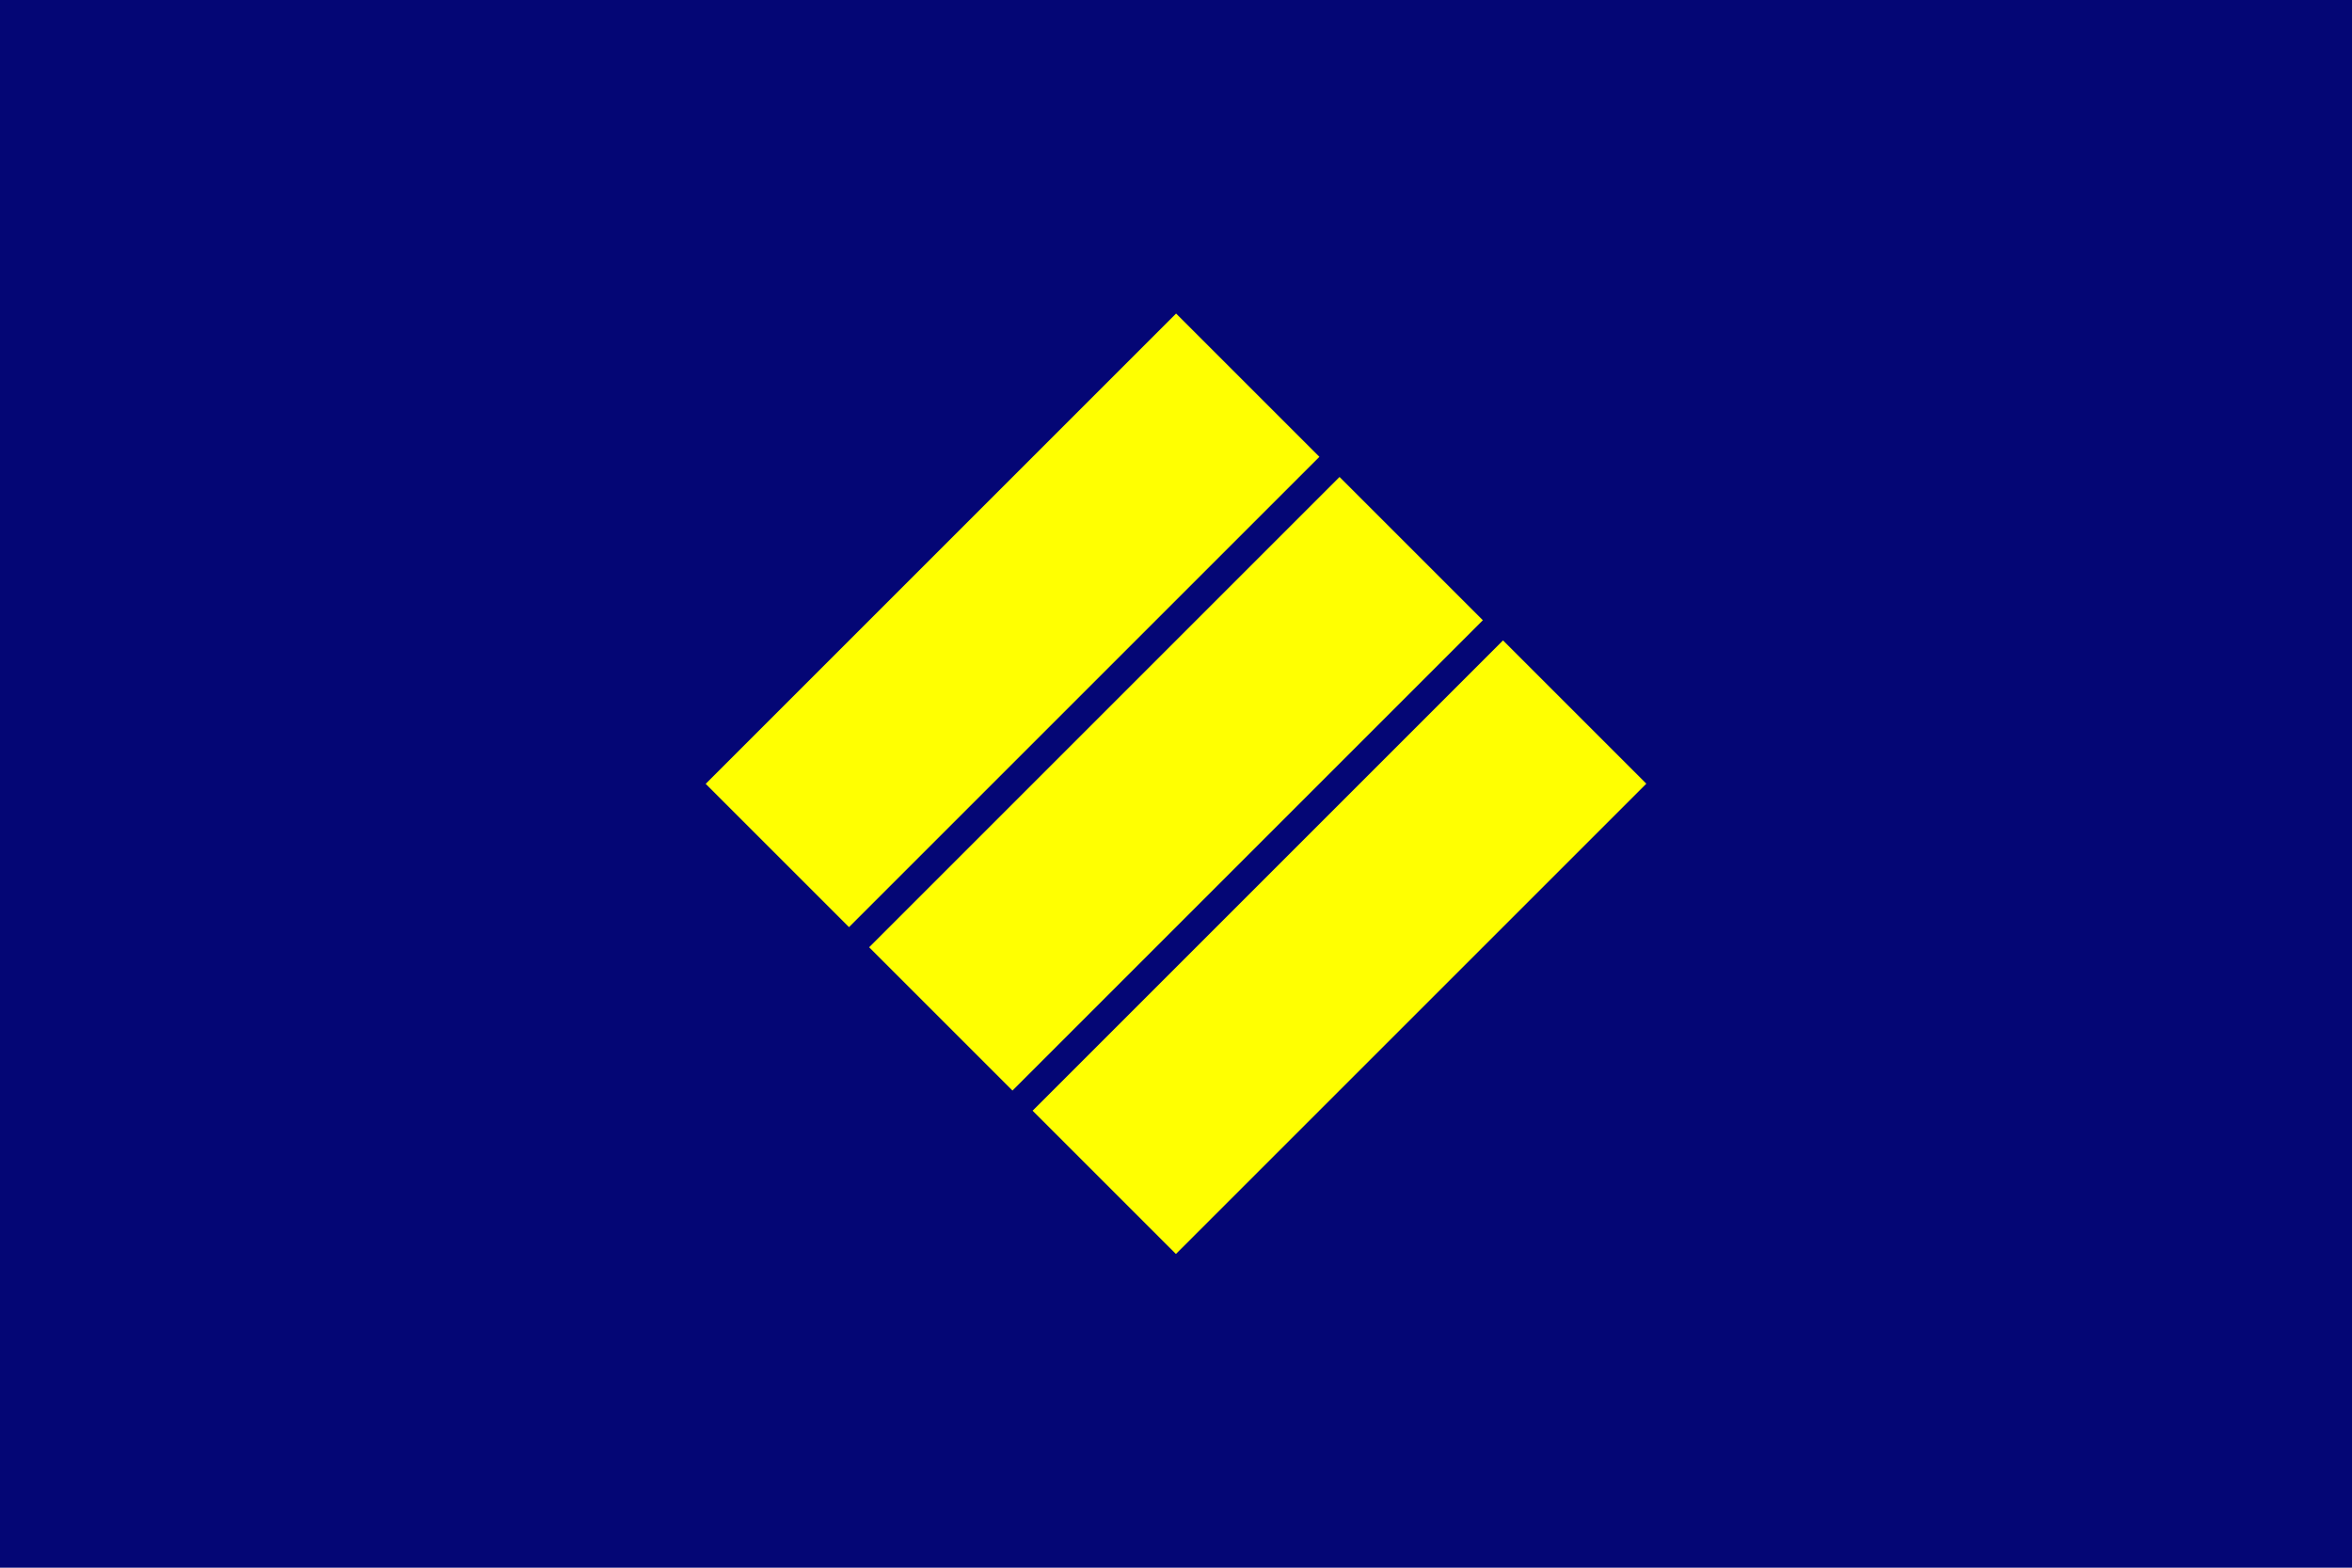
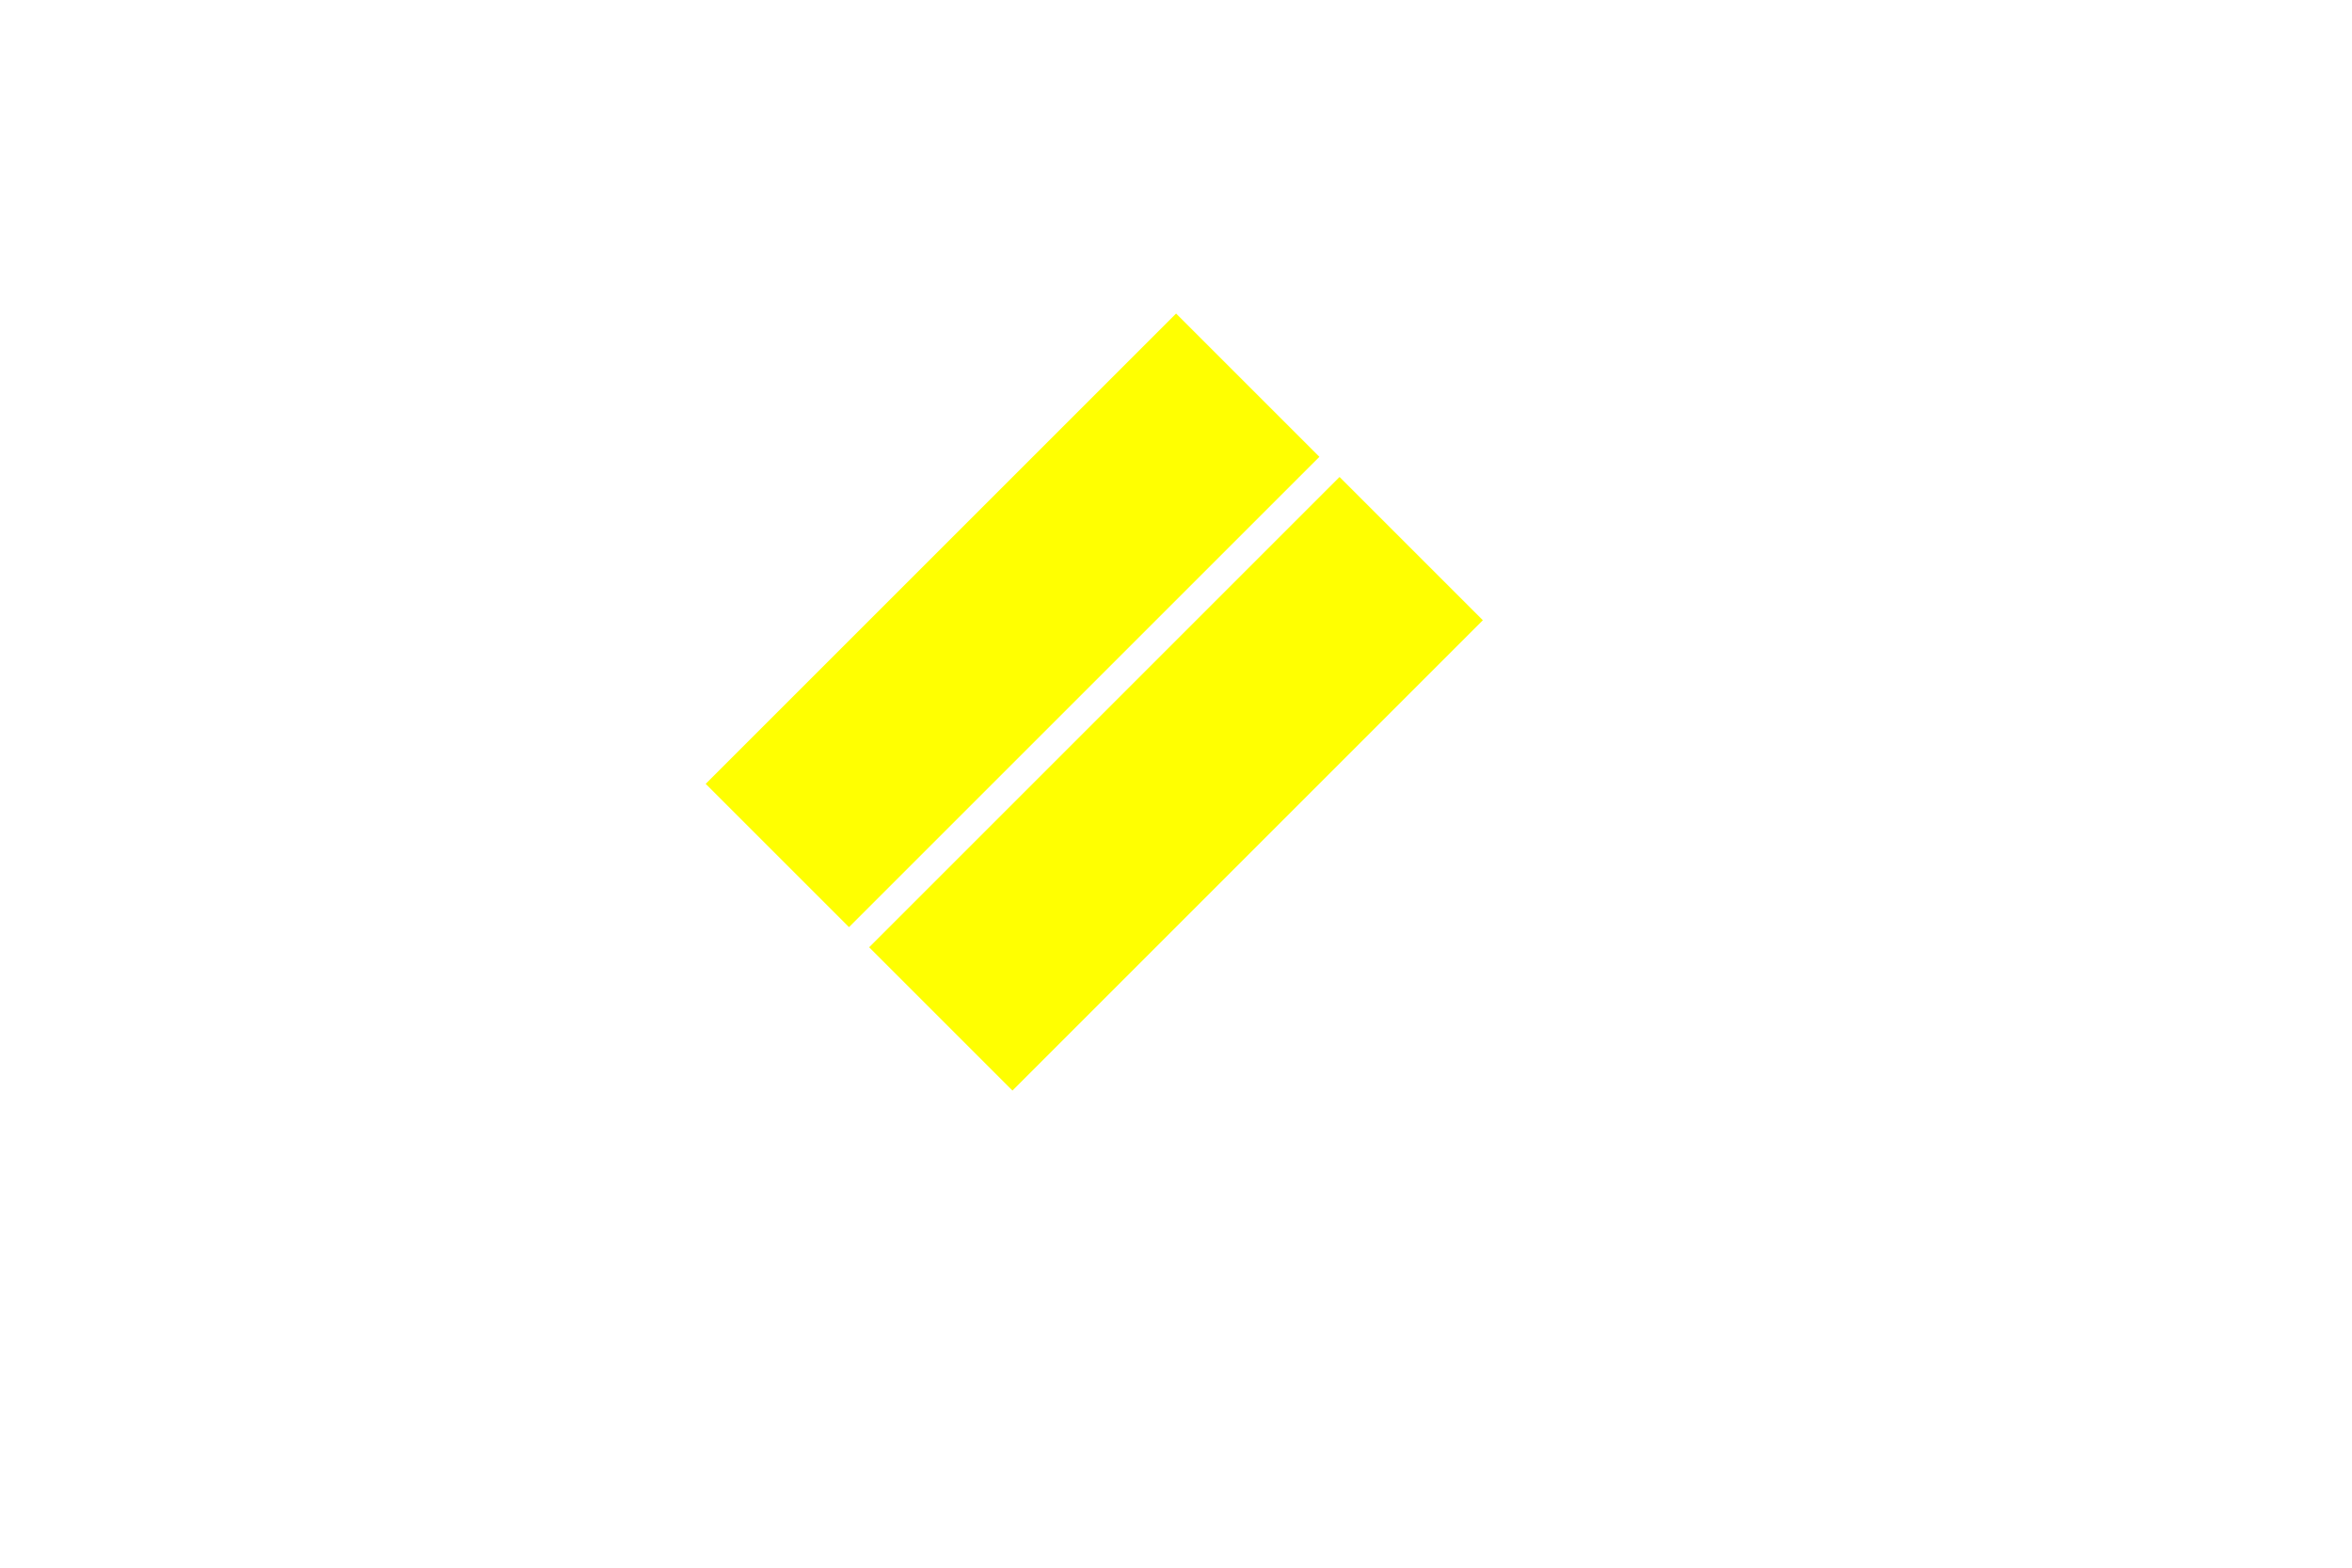
<svg xmlns="http://www.w3.org/2000/svg" height="400" width="600">
-   <rect fill="#040675" height="400" width="600" y="0" x="0" />
-   <path stroke="#ffff01" stroke-width="51.7" fill="none" d="m318.3 98.28-120 120m161.7-78.3-120 120m161.7-78.3-120 120" />
+   <path stroke="#ffff01" stroke-width="51.7" fill="none" d="m318.3 98.28-120 120m161.7-78.3-120 120" />
</svg>